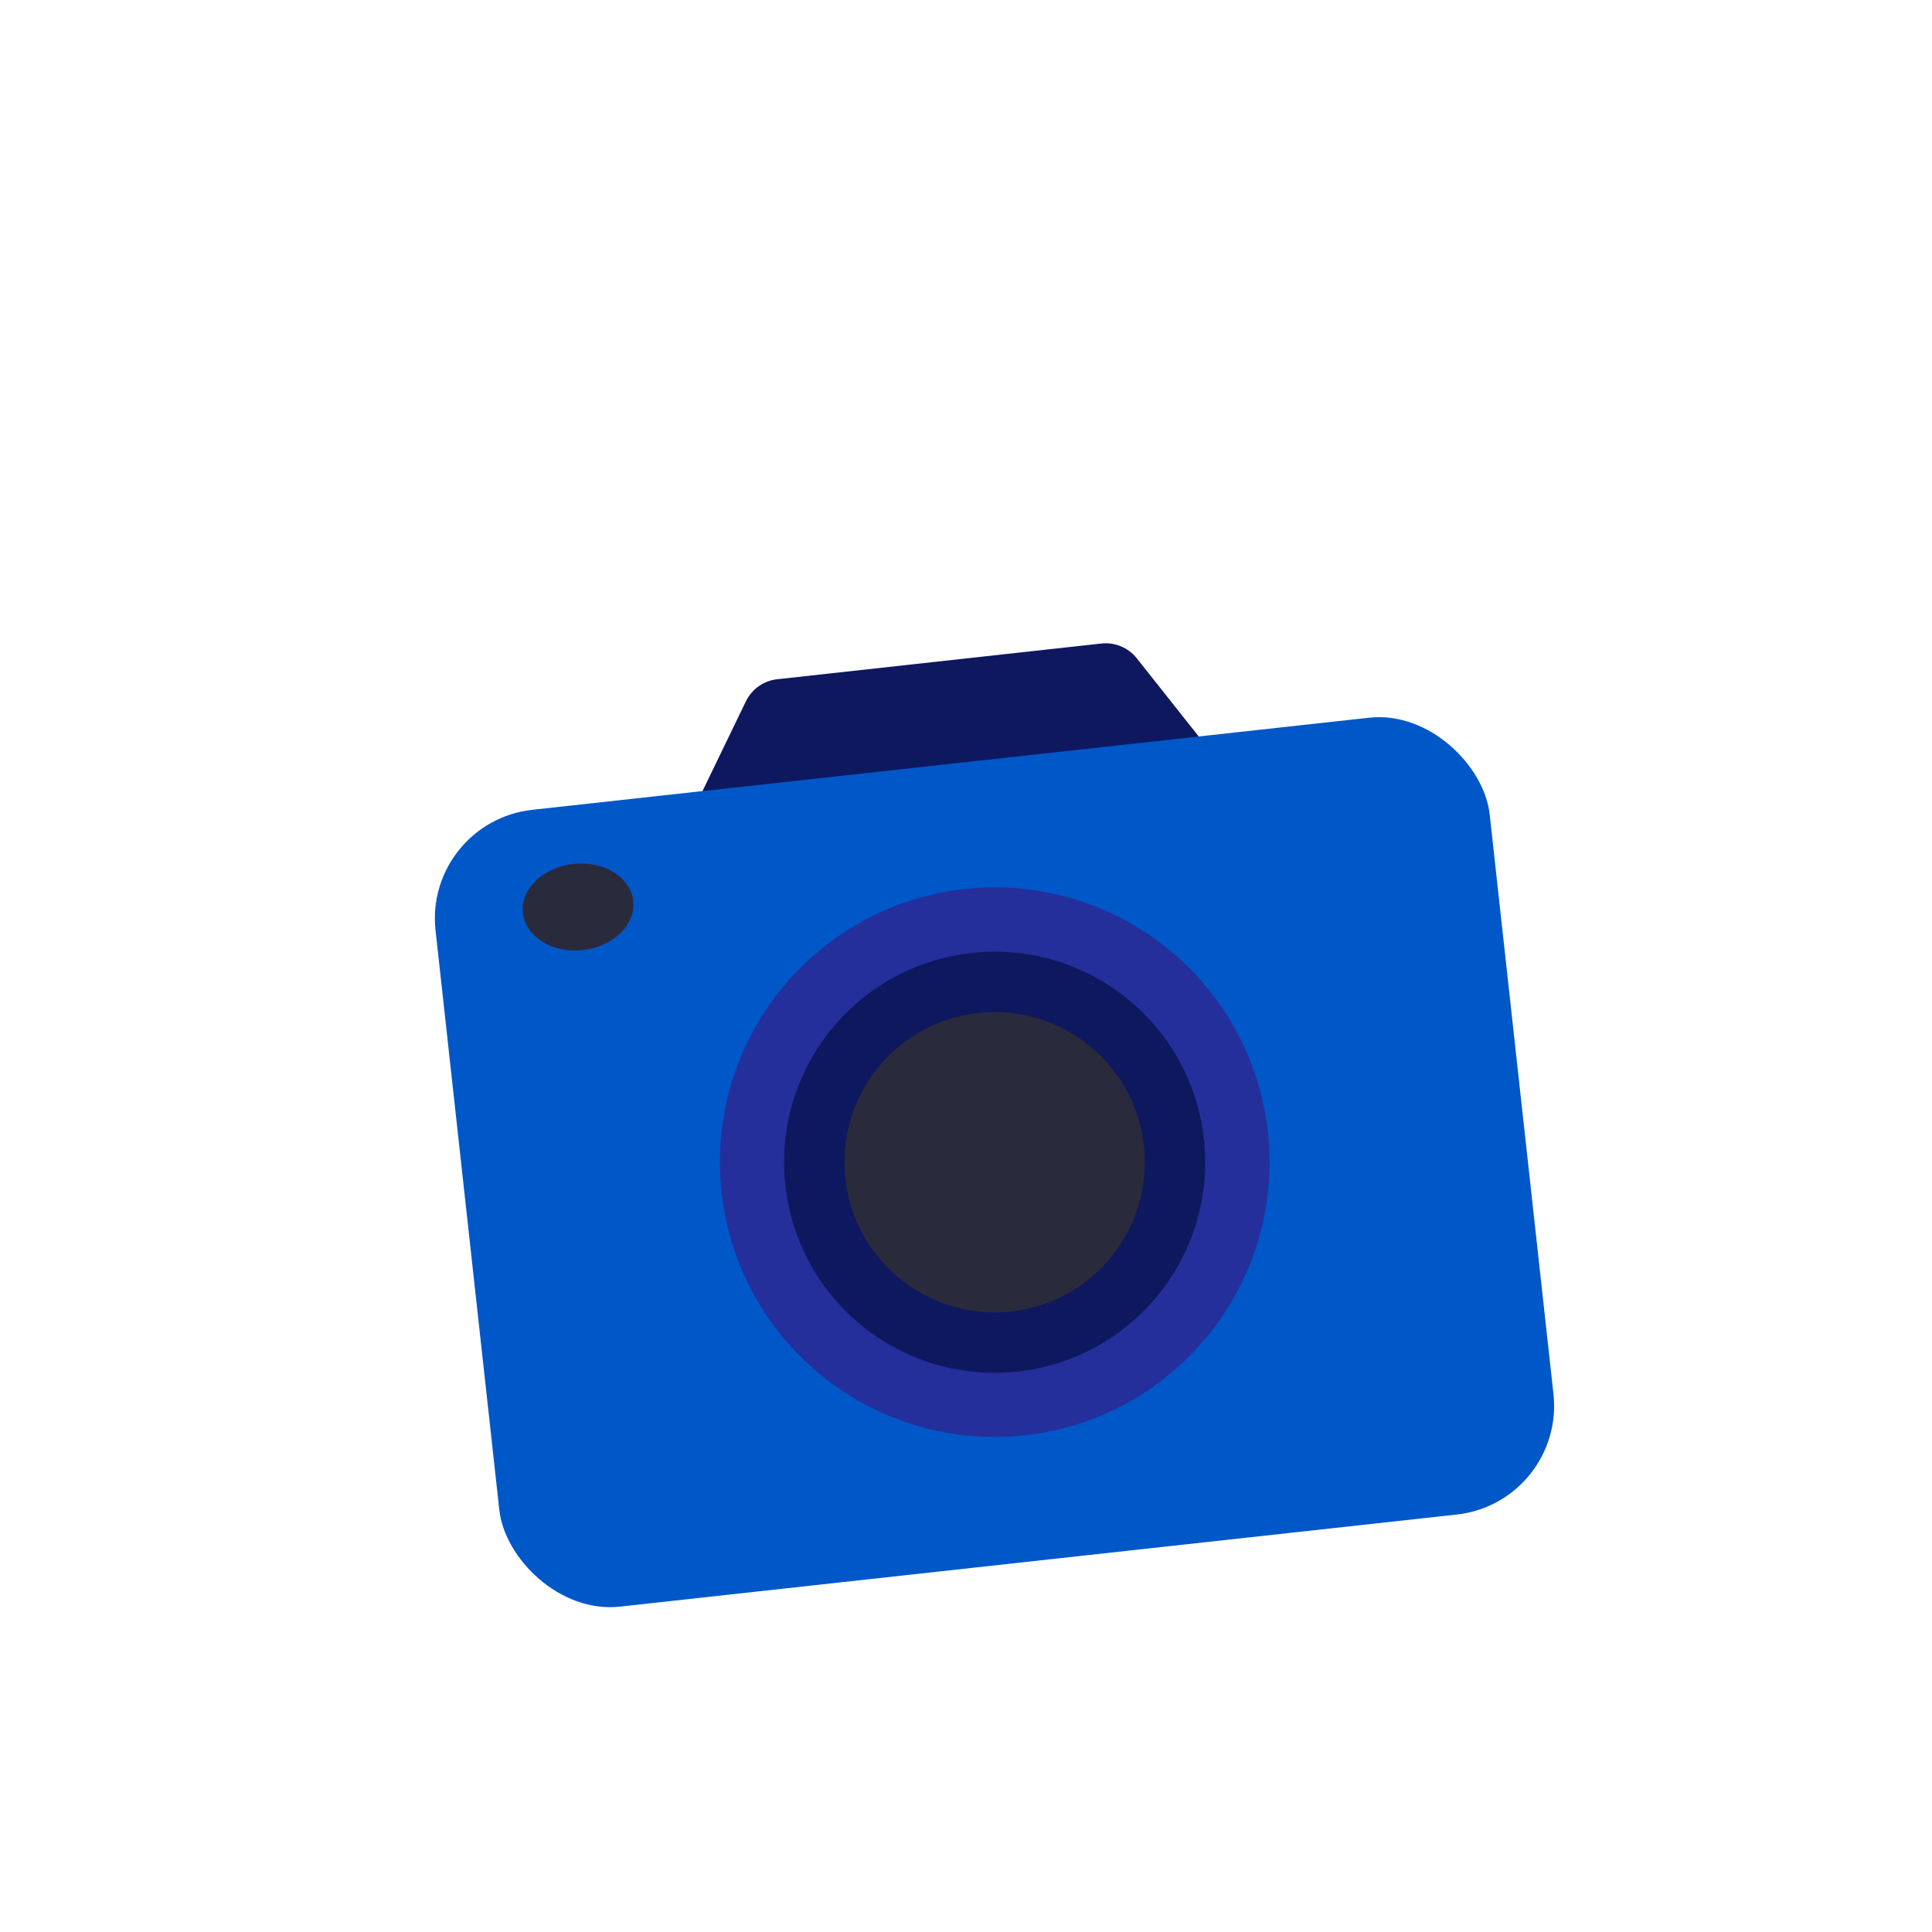
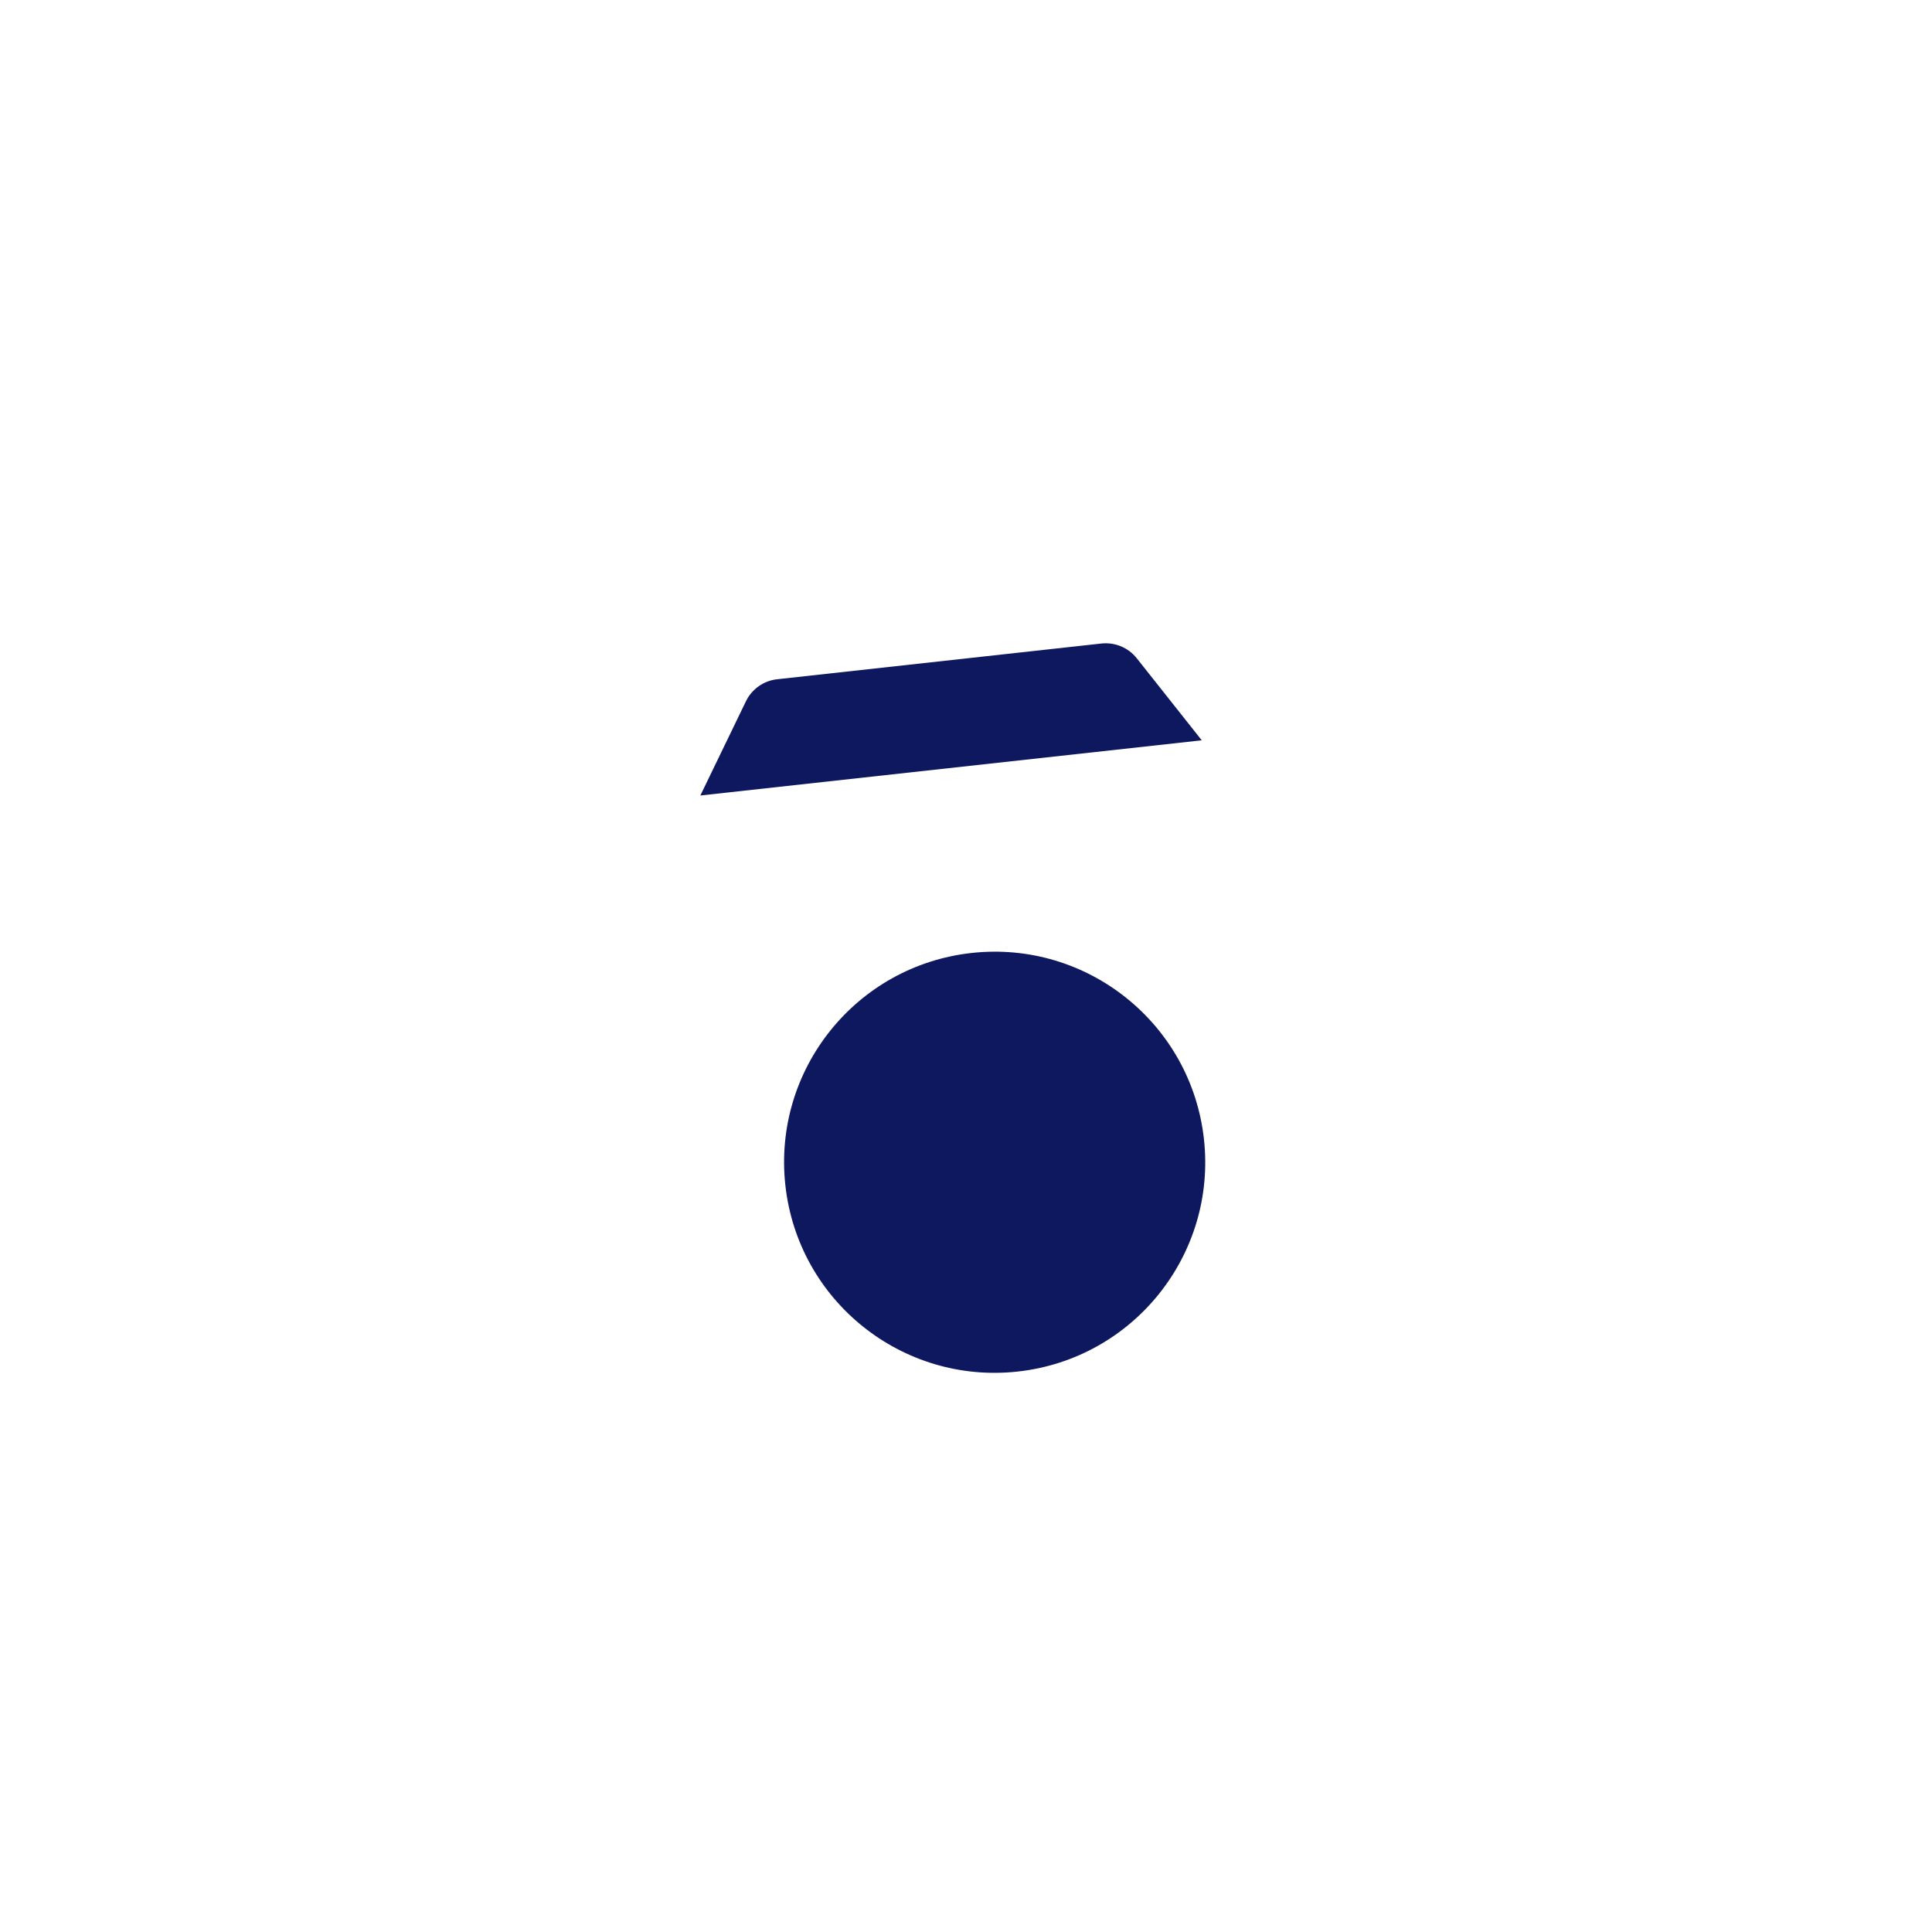
<svg xmlns="http://www.w3.org/2000/svg" id="Ali_Kellythorn" viewBox="0 0 120 120">
  <defs>
    <style>
      .cls-1 {
        fill: #0e185f;
      }

      .cls-2 {
        fill: #242f9b;
      }

      .cls-3 {
        fill: #2a2a3d;
      }

      .cls-4 {
        fill: #0057c8;
      }
    </style>
  </defs>
  <path class="cls-1" d="M74.66,45.98l-31.16,3.43,2.83-5.85c.37-.76,1.1-1.28,1.94-1.37l20.14-2.22c.84-.09,1.67.25,2.2.92l4.04,5.1Z" />
-   <rect class="cls-4" x="28.84" y="47.29" width="65.87" height="49.79" rx="6.79" ry="6.79" transform="translate(-7.53 7.19) rotate(-6.28)" />
-   <path class="cls-2" d="M78.75,70.32c1.03,9.37-5.73,17.8-15.1,18.83-9.37,1.03-17.8-5.73-18.83-15.1-1.03-9.37,5.73-17.8,15.1-18.83s17.8,5.73,18.83,15.1Z" />
  <path class="cls-1" d="M74.78,70.76c.79,7.18-4.39,13.64-11.57,14.43-7.18.79-13.64-4.39-14.43-11.57-.79-7.18,4.39-13.64,11.57-14.43,7.18-.79,13.64,4.39,14.43,11.57Z" />
-   <path class="cls-3" d="M39.33,55.96c.16,1.48-1.24,2.84-3.13,3.05s-3.55-.82-3.72-2.3,1.24-2.84,3.13-3.05,3.55.82,3.72,2.29Z" />
-   <path class="cls-3" d="M71.05,71.17c.56,5.12-3.13,9.73-8.25,10.29-5.12.56-9.73-3.13-10.29-8.25-.56-5.12,3.13-9.73,8.25-10.29,5.12-.56,9.73,3.13,10.29,8.25Z" />
+   <path class="cls-3" d="M71.05,71.17Z" />
</svg>